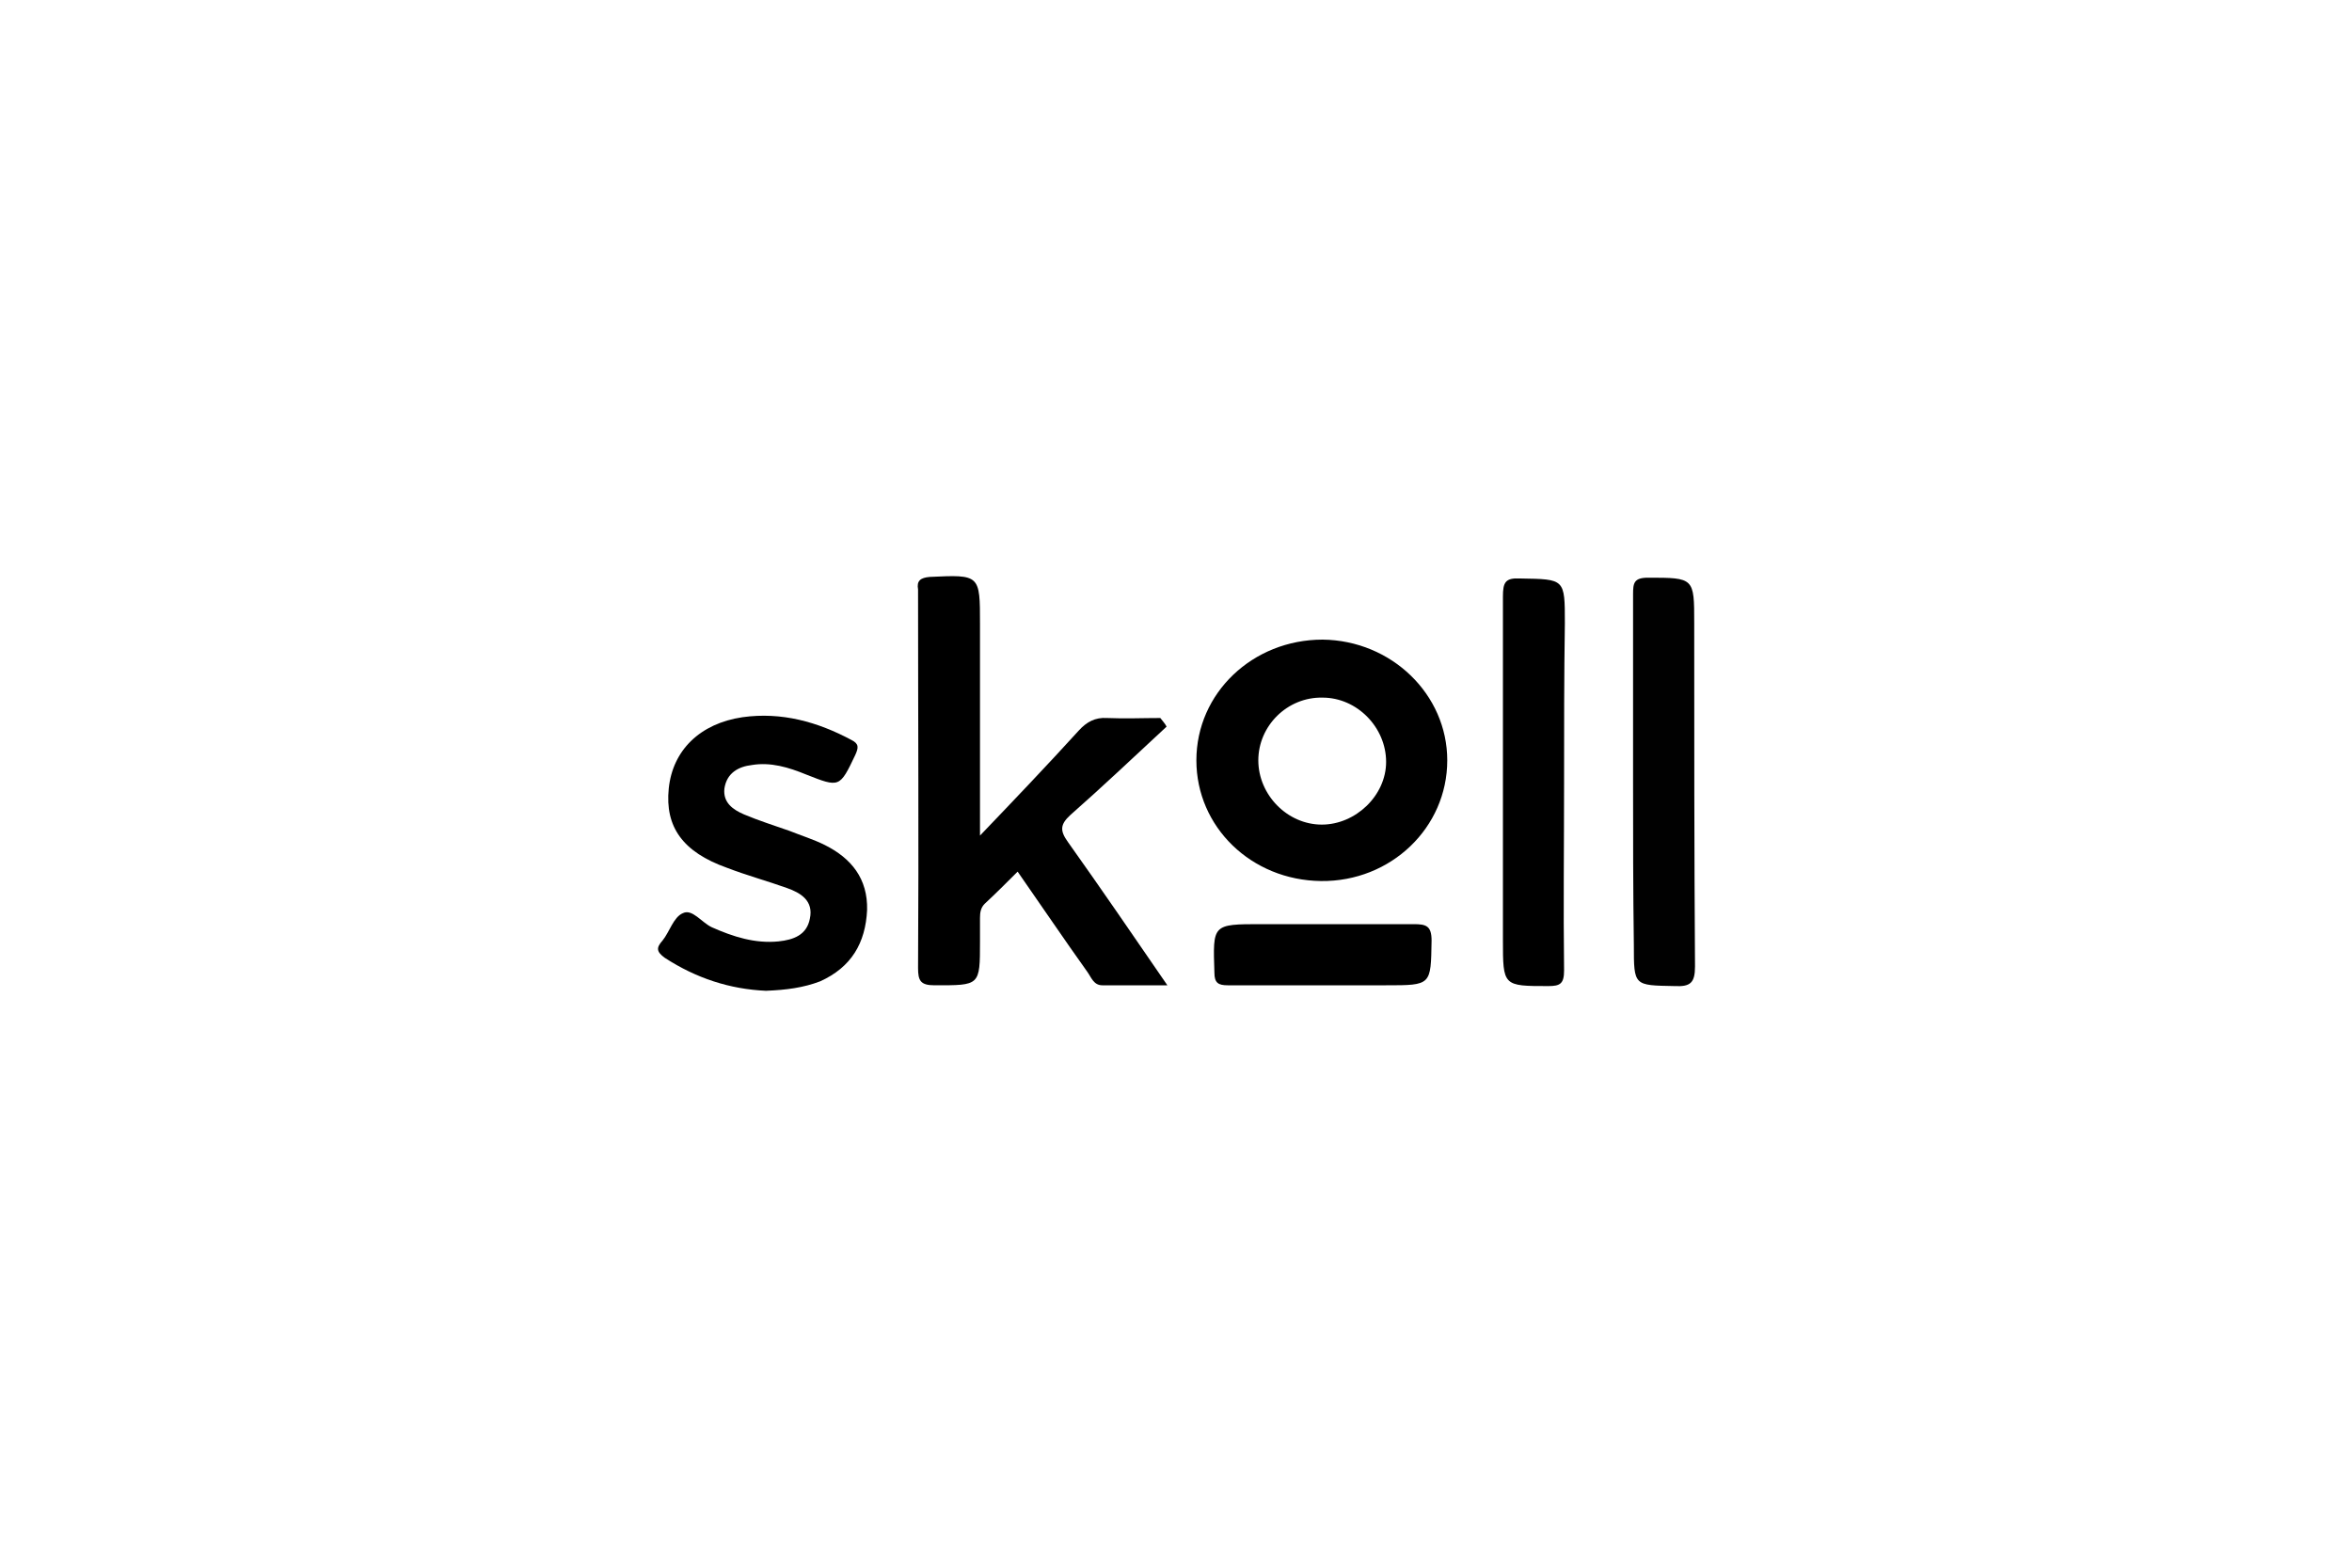
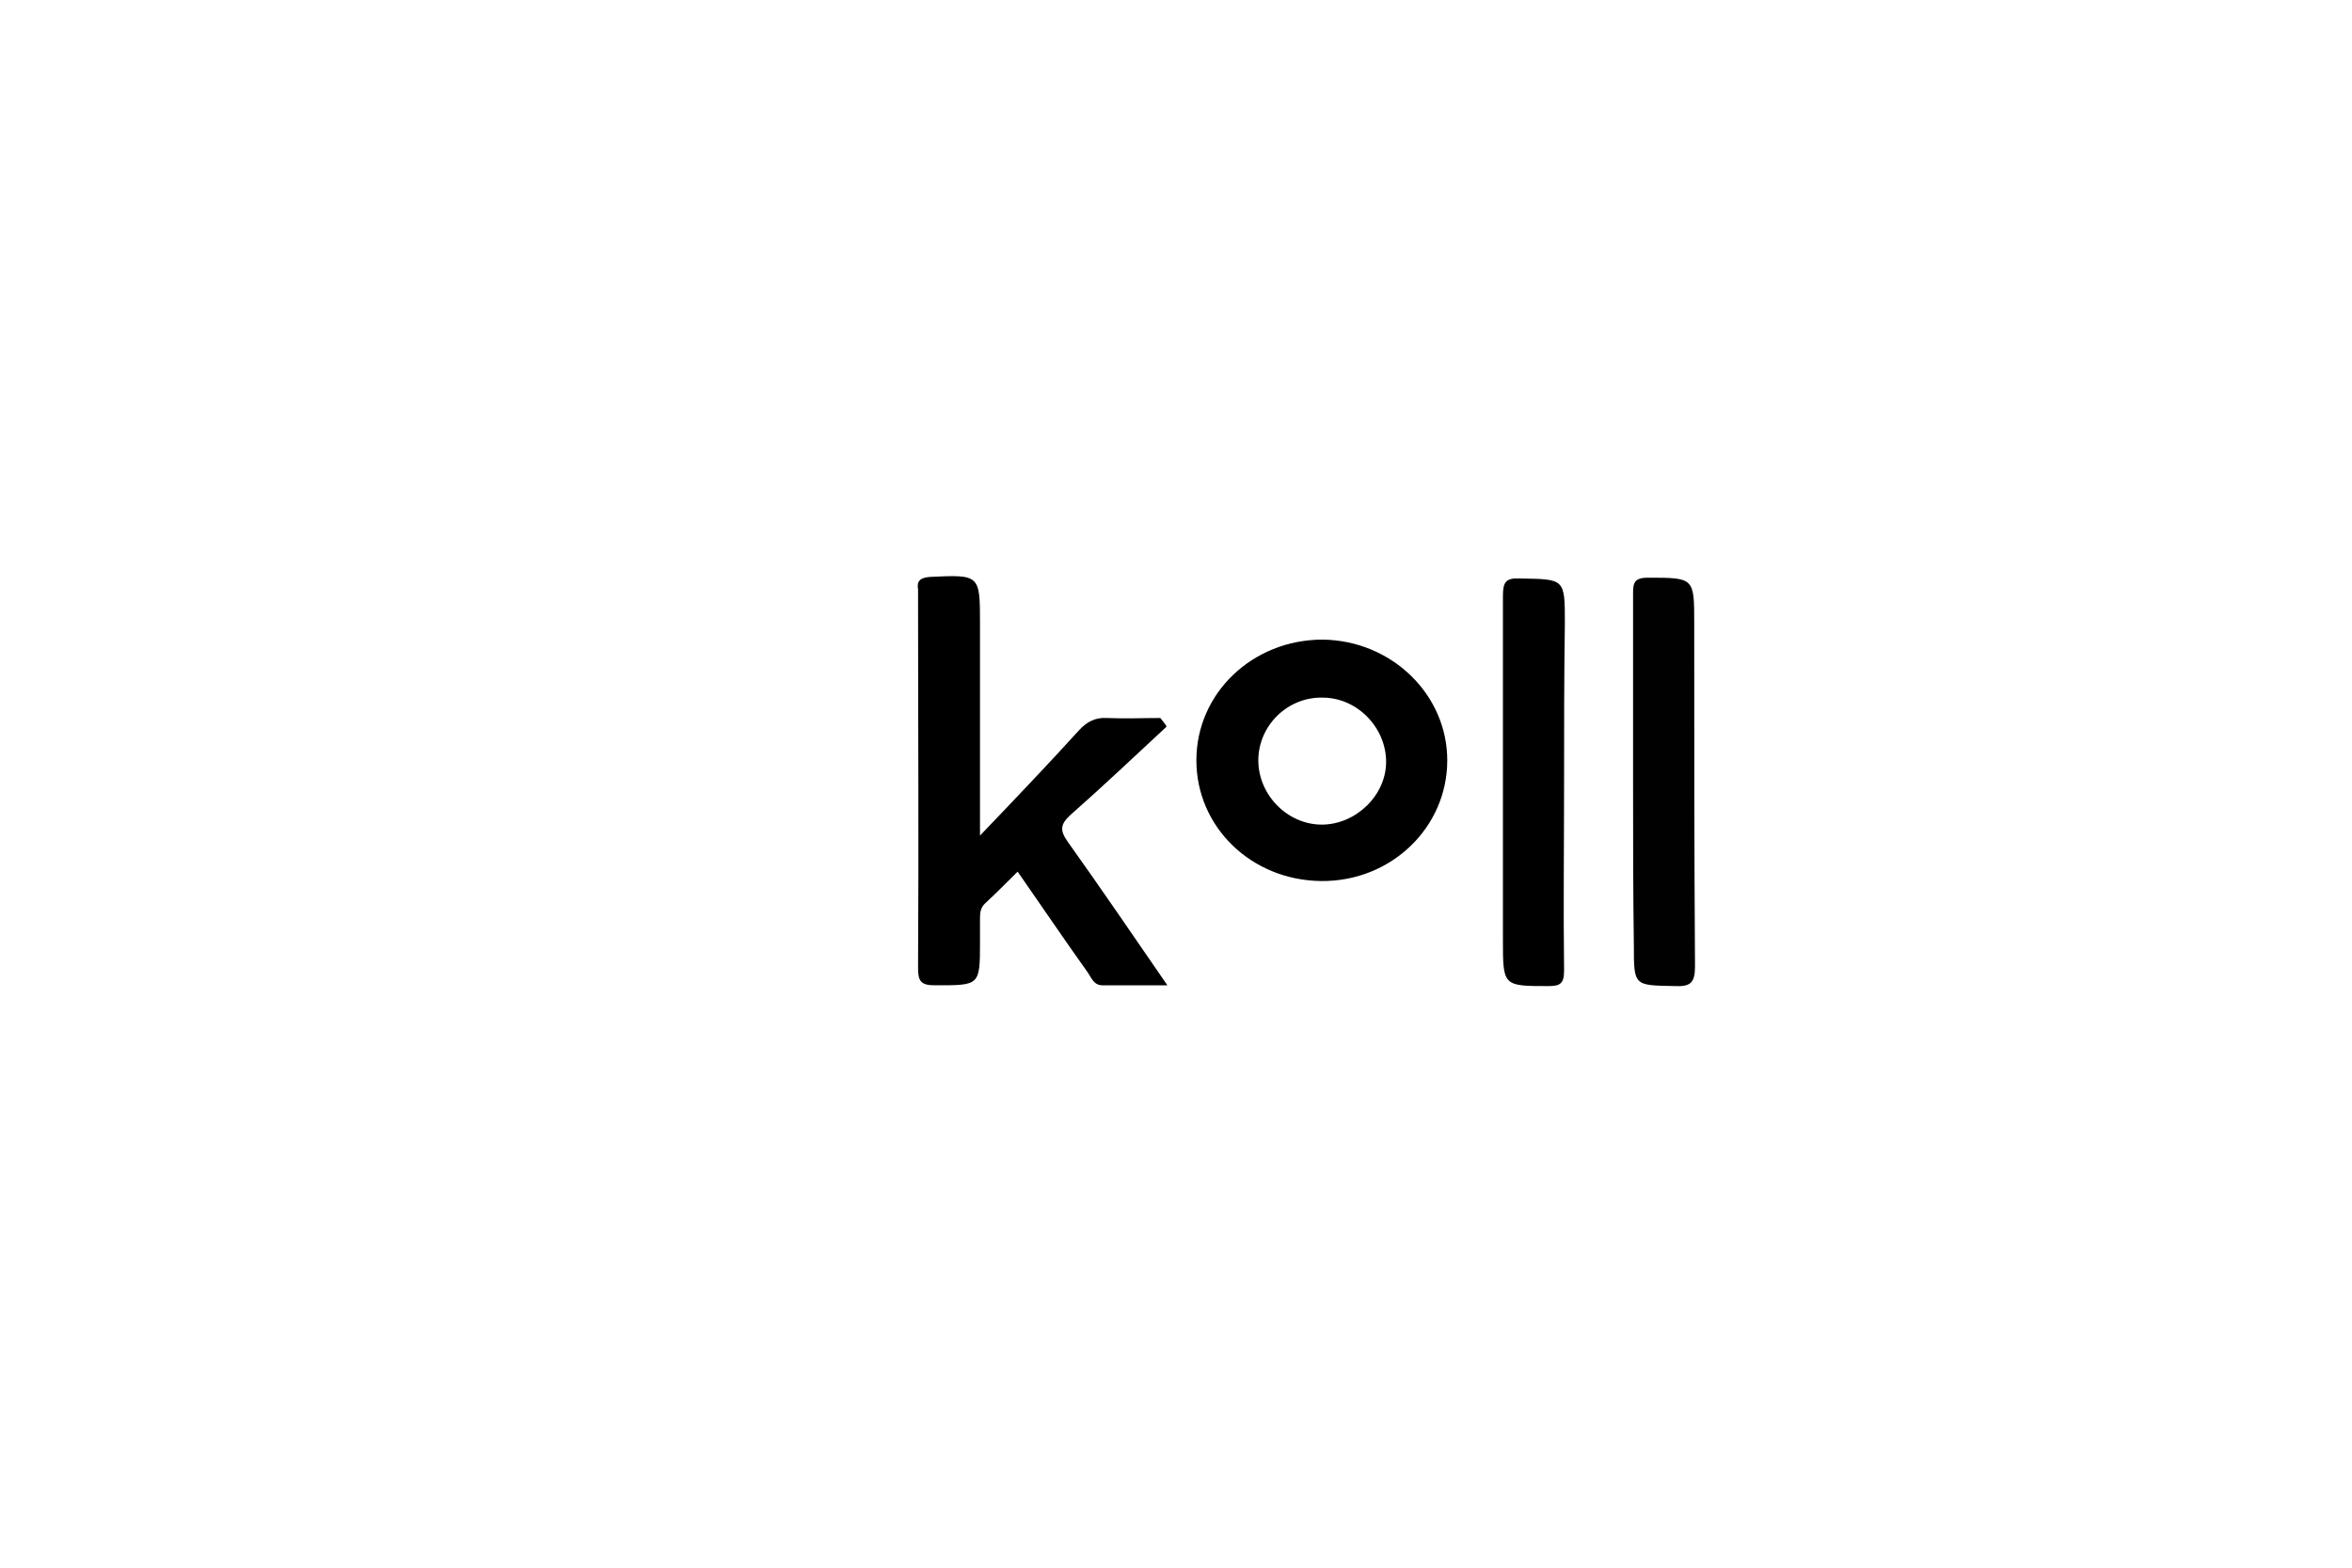
<svg xmlns="http://www.w3.org/2000/svg" version="1.1" id="Layer_1" x="0px" y="0px" viewBox="0 0 300 200" style="enable-background:new 0 0 300 200;" xml:space="preserve">
  <style type="text/css">
	.st0{opacity:0.5;}
	.st1{fill:#00A498;}
	.st2{opacity:0.15;fill:#01A397;}
	.st3{fill:#01A397;}
	.st4{fill:#00A397;}
	.st5{fill:url(#SVGID_3_);}
	.st6{fill:url(#SVGID_4_);}
	.st7{fill:url(#SVGID_5_);}
	.st8{fill:url(#SVGID_6_);}
	.st9{fill:url(#SVGID_7_);}
	.st10{fill:url(#SVGID_8_);}
	.st11{fill:url(#SVGID_9_);}
	.st12{fill:url(#SVGID_10_);}
	.st13{filter:url(#Adobe_OpacityMaskFilter);}
	.st14{mask:url(#SVGID_11_);}
	.st15{filter:url(#Adobe_OpacityMaskFilter_1_);}
	.st16{mask:url(#SVGID_12_);}
	.st17{fill:url(#SVGID_13_);}
	.st18{fill:url(#SVGID_14_);}
	.st19{fill:url(#SVGID_15_);}
	.st20{fill:url(#SVGID_16_);}
	.st21{fill:url(#SVGID_17_);}
	.st22{fill:url(#SVGID_18_);}
	.st23{fill:url(#SVGID_19_);}
	.st24{fill:url(#SVGID_20_);}
	.st25{filter:url(#Adobe_OpacityMaskFilter_2_);}
	.st26{filter:url(#Adobe_OpacityMaskFilter_3_);}
	.st27{mask:url(#SVGID_21_);fill:url(#SVGID_22_);}
	.st28{fill:url(#SVGID_23_);}
	.st29{fill:url(#SVGID_24_);}
	.st30{clip-path:url(#SVGID_26_);fill:#FFFFFF;}
	.st31{fill:url(#SVGID_27_);}
	.st32{fill:#FFFFFF;stroke:#B1B1B1;stroke-miterlimit:10;}
	.st33{clip-path:url(#SVGID_29_);}
	.st34{clip-path:url(#SVGID_33_);}
	.st35{clip-path:url(#SVGID_37_);}
	.st36{clip-path:url(#SVGID_41_);}
	.st37{fill:url(#SVGID_44_);}
	.st38{fill:#FFFFFF;}
	.st39{fill:#292929;}
	.st40{fill:url(#SVGID_45_);}
	.st41{fill:url(#SVGID_46_);}
	.st42{clip-path:url(#SVGID_48_);}
	.st43{fill:#BFBFBF;}
	.st44{clip-path:url(#SVGID_52_);fill:#F8F8F8;}
	.st45{clip-path:url(#SVGID_52_);fill:#FFFFFF;}
	.st46{clip-path:url(#SVGID_54_);fill:#005663;}
	.st47{fill:none;stroke:#00A498;stroke-width:2;stroke-miterlimit:10;}
	.st48{fill:url(#SVGID_65_);}
	.st49{fill:url(#SVGID_66_);}
	.st50{fill:url(#SVGID_67_);}
	.st51{fill:url(#SVGID_68_);}
	.st52{fill:url(#SVGID_69_);}
	.st53{fill:url(#SVGID_70_);}
	.st54{fill:url(#SVGID_71_);}
	.st55{fill:url(#SVGID_72_);}
	.st56{filter:url(#Adobe_OpacityMaskFilter_4_);}
	.st57{mask:url(#SVGID_73_);}
	.st58{filter:url(#Adobe_OpacityMaskFilter_5_);}
	.st59{mask:url(#SVGID_74_);}
	.st60{opacity:0;fill:#FFFFFF;}
	.st61{opacity:4.761905e-02;fill:#F7F7F7;}
	.st62{opacity:9.523810e-02;fill:#F0F0F0;}
	.st63{opacity:0.143;fill:#EAEAEA;}
	.st64{opacity:0.191;fill:#E4E4E4;}
	.st65{opacity:0.238;fill:#DDDDDD;}
	.st66{opacity:0.286;fill:#D7D7D7;}
	.st67{opacity:0.333;fill:#D1D1D1;}
	.st68{opacity:0.381;fill:#CACACA;}
	.st69{opacity:0.429;fill:#C4C4C4;}
	.st70{opacity:0.476;fill:#BEBEBE;}
	.st71{opacity:0.524;fill:#B7B7B7;}
	.st72{opacity:0.571;fill:#B1B1B1;}
	.st73{opacity:0.619;fill:#ABABAB;}
	.st74{opacity:0.667;fill:#A4A4A4;}
	.st75{opacity:0.714;fill:#9E9E9E;}
	.st76{opacity:0.762;fill:#989898;}
	.st77{opacity:0.809;fill:#919191;}
	.st78{opacity:0.857;fill:#8B8B8B;}
	.st79{opacity:0.905;fill:#858585;}
	.st80{opacity:0.952;fill:#808080;}
	.st81{fill:#7A7A7A;}
	.st82{fill:url(#SVGID_75_);}
	.st83{fill:url(#SVGID_76_);}
	.st84{opacity:0.4;fill:url(#SVGID_77_);}
	.st85{fill:#5C5C5C;}
	.st86{fill:url(#SVGID_78_);}
	.st87{fill:url(#SVGID_79_);}
	.st88{opacity:0.2;fill:url(#SVGID_80_);}
	.st89{fill:#482E0A;}
	.st90{opacity:0.5;fill:url(#SVGID_81_);}
	.st91{fill:#A99877;}
	.st92{fill:url(#SVGID_82_);}
	.st93{fill:url(#SVGID_83_);}
	.st94{fill:url(#SVGID_84_);}
	.st95{fill:url(#SVGID_85_);}
	.st96{fill:url(#SVGID_86_);}
	.st97{opacity:0.4;fill:url(#SVGID_87_);}
	.st98{fill:url(#SVGID_88_);}
	.st99{fill:url(#SVGID_89_);}
	.st100{fill:url(#SVGID_90_);}
	.st101{fill:url(#SVGID_91_);}
	.st102{fill:url(#SVGID_92_);}
	.st103{fill:url(#SVGID_93_);}
	.st104{fill:url(#SVGID_94_);}
	.st105{fill:url(#SVGID_95_);}
	.st106{fill:url(#SVGID_96_);}
	.st107{fill:url(#SVGID_97_);}
	.st108{fill:url(#SVGID_98_);}
	.st109{fill:url(#SVGID_99_);}
	.st110{fill:url(#SVGID_100_);}
	.st111{fill:url(#SVGID_101_);}
	.st112{fill:url(#SVGID_102_);}
	.st113{opacity:0.5;fill:url(#SVGID_103_);}
	.st114{fill:url(#SVGID_104_);}
	.st115{fill:#FFF2BD;}
	.st116{fill:url(#SVGID_105_);}
	.st117{fill:url(#SVGID_106_);}
	.st118{fill:#251C0D;}
	.st119{fill:url(#SVGID_107_);}
	.st120{fill:url(#SVGID_108_);}
	.st121{opacity:0.5;fill:url(#SVGID_109_);}
	.st122{fill:url(#SVGID_110_);}
	.st123{fill:url(#SVGID_111_);}
	.st124{opacity:0.5;fill:url(#SVGID_112_);}
	.st125{fill:#FFE6A1;}
	.st126{fill:#72510E;}
	.st127{fill:#7E5D1A;}
	.st128{fill:#876A27;}
	.st129{fill:#937633;}
	.st130{fill:#9E803F;}
	.st131{fill:#AA8D4B;}
	.st132{fill:#B59958;}
	.st133{fill:#C1A664;}
	.st134{fill:#CCB270;}
	.st135{fill:#D8BE7C;}
	.st136{fill:#E3CB87;}
	.st137{fill:#EFD793;}
	.st138{opacity:4.761905e-02;fill:url(#SVGID_113_);}
	.st139{opacity:9.523810e-02;fill:url(#SVGID_114_);}
	.st140{opacity:0.143;fill:url(#SVGID_115_);}
	.st141{opacity:0.191;fill:url(#SVGID_116_);}
	.st142{opacity:0.238;fill:url(#SVGID_117_);}
	.st143{opacity:0.286;fill:url(#SVGID_118_);}
	.st144{opacity:0.333;fill:url(#SVGID_119_);}
	.st145{opacity:0.381;fill:url(#SVGID_120_);}
	.st146{opacity:0.429;fill:url(#SVGID_121_);}
	.st147{opacity:0.476;fill:url(#SVGID_122_);}
	.st148{opacity:0.524;fill:url(#SVGID_123_);}
	.st149{opacity:0.571;fill:url(#SVGID_124_);}
	.st150{opacity:0.619;fill:url(#SVGID_125_);}
	.st151{opacity:0.667;fill:url(#SVGID_126_);}
	.st152{opacity:0.714;fill:url(#SVGID_127_);}
	.st153{opacity:0.762;fill:url(#SVGID_128_);}
	.st154{opacity:0.809;fill:url(#SVGID_129_);}
	.st155{opacity:0.857;fill:url(#SVGID_130_);}
	.st156{opacity:0.905;fill:url(#SVGID_131_);}
	.st157{opacity:0.952;fill:url(#SVGID_132_);}
	.st158{fill:url(#SVGID_133_);}
	.st159{opacity:0.299;fill:#898A86;}
	.st160{opacity:0.362;fill:#93938C;}
	.st161{opacity:0.426;fill:#9D9D93;}
	.st162{opacity:0.49;fill:#A6A699;}
	.st163{opacity:0.554;fill:#B0B09F;}
	.st164{opacity:0.618;fill:#BAB9A6;}
	.st165{opacity:0.681;fill:#C4C3AC;}
	.st166{opacity:0.745;fill:#CECCB3;}
	.st167{opacity:0.809;fill:#D8D6B9;}
	.st168{opacity:0.873;fill:#E1DFBF;}
	.st169{opacity:0.936;fill:#EBE9C6;}
	.st170{fill:#F5F2CC;}
	.st171{opacity:0;fill:#827C7C;}
	.st172{opacity:9.090909e-02;fill:#8C8581;}
	.st173{opacity:0.182;fill:#979089;}
	.st174{opacity:0.273;fill:#A19B90;}
	.st175{opacity:0.364;fill:#ACA698;}
	.st176{opacity:0.455;fill:#B6B19F;}
	.st177{opacity:0.545;fill:#C1BBA7;}
	.st178{opacity:0.636;fill:#CBC6AE;}
	.st179{opacity:0.727;fill:#D6D1B6;}
	.st180{opacity:0.818;fill:#E0DCBD;}
	.st181{opacity:0.909;fill:#EBE7C5;}
	.st182{opacity:0;fill:#D8AE03;}
	.st183{opacity:4.761905e-02;fill:#D6AD08;}
	.st184{opacity:9.523810e-02;fill:#D4AC0D;}
	.st185{opacity:0.143;fill:#D1AA12;}
	.st186{opacity:0.191;fill:#CFA917;}
	.st187{opacity:0.238;fill:#CDA81C;}
	.st188{opacity:0.286;fill:#CBA722;}
	.st189{opacity:0.333;fill:#C9A527;}
	.st190{opacity:0.381;fill:#C6A42C;}
	.st191{opacity:0.429;fill:#C4A331;}
	.st192{opacity:0.476;fill:#C2A236;}
	.st193{opacity:0.524;fill:#C0A03B;}
	.st194{opacity:0.571;fill:#BE9F40;}
	.st195{opacity:0.619;fill:#BC9E45;}
	.st196{opacity:0.667;fill:#B99D4A;}
	.st197{opacity:0.714;fill:#B79B4F;}
	.st198{opacity:0.762;fill:#B59A55;}
	.st199{opacity:0.809;fill:#B3995A;}
	.st200{opacity:0.857;fill:#B1985F;}
	.st201{opacity:0.905;fill:#AE9664;}
	.st202{opacity:0.952;fill:#AC9569;}
	.st203{fill:#AA946E;}
	.st204{opacity:0;fill:#DCB100;}
	.st205{opacity:4.761905e-02;fill:#D8AE03;}
	.st206{opacity:9.523810e-02;fill:#D5AB06;}
	.st207{opacity:0.143;fill:#D1A809;}
	.st208{opacity:0.191;fill:#CEA50C;}
	.st209{opacity:0.238;fill:#CAA20F;}
	.st210{opacity:0.286;fill:#C69F13;}
	.st211{opacity:0.333;fill:#C39C16;}
	.st212{opacity:0.381;fill:#BF9919;}
	.st213{opacity:0.429;fill:#BB961C;}
	.st214{opacity:0.476;fill:#B8931F;}
	.st215{opacity:0.524;fill:#B49122;}
	.st216{opacity:0.571;fill:#B18E25;}
	.st217{opacity:0.619;fill:#AD8B28;}
	.st218{opacity:0.667;fill:#A9882B;}
	.st219{opacity:0.714;fill:#A6852E;}
	.st220{opacity:0.762;fill:#A28232;}
	.st221{opacity:0.809;fill:#9E8035;}
	.st222{opacity:0.857;fill:#9B7E38;}
	.st223{opacity:0.905;fill:#977B3B;}
	.st224{opacity:0.952;fill:#94783E;}
	.st225{fill:#907541;}
	.st226{opacity:0.182;fill:#797B7C;}
	.st227{opacity:0.221;fill:#7F8080;}
	.st228{opacity:0.26;fill:#838582;}
	.st229{opacity:0.338;fill:#8F908A;}
	.st230{opacity:0.377;fill:#95968E;}
	.st231{opacity:0.416;fill:#9B9C91;}
	.st232{opacity:0.455;fill:#A1A195;}
	.st233{opacity:0.493;fill:#A7A799;}
	.st234{opacity:0.532;fill:#ADAD9D;}
	.st235{opacity:0.571;fill:#B3B3A1;}
	.st236{opacity:0.61;fill:#B9B8A5;}
	.st237{opacity:0.649;fill:#BFBEA9;}
	.st238{opacity:0.688;fill:#C5C4AD;}
	.st239{opacity:0.727;fill:#CBCAB1;}
	.st240{opacity:0.766;fill:#D1CFB5;}
	.st241{opacity:0.805;fill:#D7D5B8;}
	.st242{opacity:0.844;fill:#DDDBBC;}
	.st243{opacity:0.883;fill:#E3E1C0;}
	.st244{opacity:0.922;fill:#E9E6C4;}
	.st245{opacity:0.961;fill:#EFECC8;}
	.st246{opacity:0.5;fill:url(#SVGID_134_);}
	.st247{fill:url(#SVGID_135_);}
	.st248{fill:url(#SVGID_136_);}
	.st249{fill:url(#SVGID_137_);}
	.st250{fill:url(#SVGID_138_);}
	.st251{fill:#C69969;}
	.st252{fill:url(#SVGID_139_);}
	.st253{opacity:0.7;fill:url(#SVGID_140_);}
	.st254{fill:url(#SVGID_141_);}
	.st255{opacity:0.7;fill:url(#SVGID_142_);}
	.st256{fill:#D5956C;}
	.st257{fill:url(#SVGID_143_);}
	.st258{opacity:0.8;}
	.st259{fill:url(#SVGID_144_);}
	.st260{filter:url(#Adobe_OpacityMaskFilter_6_);}
	.st261{filter:url(#Adobe_OpacityMaskFilter_7_);}
	.st262{mask:url(#SVGID_145_);fill:url(#SVGID_146_);}
	.st263{fill:url(#SVGID_147_);}
	.st264{filter:url(#Adobe_OpacityMaskFilter_8_);}
	.st265{filter:url(#Adobe_OpacityMaskFilter_9_);}
	.st266{mask:url(#SVGID_148_);fill:url(#SVGID_149_);}
	.st267{fill:url(#SVGID_150_);}
	.st268{fill:#F2B77A;}
	.st269{fill:#E9CCB6;}
	.st270{filter:url(#Adobe_OpacityMaskFilter_10_);}
	.st271{filter:url(#Adobe_OpacityMaskFilter_11_);}
	.st272{mask:url(#SVGID_151_);fill:url(#SVGID_152_);}
	.st273{fill:url(#SVGID_153_);}
	.st274{fill:url(#SVGID_154_);}
	.st275{fill:url(#SVGID_155_);}
	.st276{opacity:0.7;}
	.st277{fill:url(#SVGID_156_);}
	.st278{fill:url(#SVGID_157_);}
	.st279{fill:url(#SVGID_158_);}
	.st280{fill:url(#SVGID_159_);}
	.st281{fill:url(#SVGID_160_);}
	.st282{fill:#505159;}
	.st283{fill:#818692;}
	.st284{fill:#6F6F7F;}
	.st285{fill:#F0F1F3;}
	.st286{fill:#51515B;}
	.st287{fill:#767980;}
	.st288{fill:#D3D5D8;}
	.st289{fill:#484B51;}
	.st290{fill:#B3B6C1;}
	.st291{fill:#E4E8EE;}
	.st292{fill:#828693;}
	.st293{fill:#C5C8CF;}
	.st294{fill:url(#SVGID_161_);}
	.st295{fill:url(#SVGID_162_);}
	.st296{fill:url(#SVGID_163_);}
	.st297{fill:url(#SVGID_164_);}
	.st298{fill:url(#SVGID_165_);}
	.st299{fill:url(#SVGID_166_);}
	.st300{fill:url(#SVGID_167_);}
	.st301{fill:url(#SVGID_168_);}
	.st302{fill:url(#SVGID_169_);}
	.st303{fill:url(#SVGID_170_);}
	.st304{fill:url(#SVGID_171_);}
	.st305{fill:url(#SVGID_172_);}
	.st306{fill:url(#SVGID_173_);}
	.st307{fill:url(#SVGID_174_);}
	.st308{fill:url(#SVGID_175_);}
	.st309{fill:url(#SVGID_176_);}
	.st310{fill:url(#SVGID_177_);}
	.st311{fill:url(#SVGID_178_);}
	.st312{fill:url(#SVGID_179_);}
	.st313{fill:url(#SVGID_180_);}
	.st314{fill:url(#SVGID_181_);}
	.st315{fill:url(#SVGID_182_);}
	.st316{fill:url(#SVGID_183_);}
	.st317{fill:url(#SVGID_184_);}
	.st318{fill:url(#SVGID_185_);}
	.st319{fill:url(#SVGID_186_);}
	.st320{fill:url(#SVGID_187_);}
	.st321{fill:url(#SVGID_188_);}
	.st322{fill:url(#SVGID_189_);}
	.st323{fill:url(#SVGID_190_);}
	.st324{fill:url(#SVGID_191_);}
	.st325{fill:url(#SVGID_192_);}
	.st326{fill:url(#SVGID_193_);}
	.st327{fill:url(#SVGID_194_);}
	.st328{fill:url(#SVGID_195_);}
	.st329{fill:url(#SVGID_196_);}
	.st330{fill:url(#SVGID_197_);}
	.st331{fill:url(#SVGID_198_);}
	.st332{fill:url(#SVGID_199_);}
	.st333{fill:url(#SVGID_200_);}
	.st334{fill:url(#SVGID_201_);}
	.st335{fill:url(#SVGID_202_);}
	.st336{fill:url(#SVGID_203_);}
	.st337{fill:url(#SVGID_204_);}
	.st338{fill:url(#SVGID_205_);}
	.st339{fill:url(#SVGID_206_);}
	.st340{fill:url(#SVGID_207_);}
	.st341{fill:url(#SVGID_208_);}
	.st342{fill:url(#SVGID_209_);}
	.st343{fill:url(#SVGID_210_);}
	.st344{fill:url(#SVGID_211_);}
	.st345{fill:url(#SVGID_212_);}
	.st346{fill:url(#SVGID_213_);}
	.st347{fill:url(#SVGID_214_);}
	.st348{fill:url(#SVGID_215_);}
	.st349{fill:url(#SVGID_216_);}
	.st350{fill:url(#SVGID_217_);}
	.st351{fill:url(#SVGID_218_);}
	.st352{fill:url(#SVGID_219_);}
	.st353{fill:url(#SVGID_220_);}
	.st354{fill:url(#SVGID_221_);}
	.st355{fill:url(#SVGID_222_);}
	.st356{fill:url(#SVGID_223_);}
	.st357{fill:url(#SVGID_224_);}
	.st358{fill:url(#SVGID_225_);}
	.st359{fill:url(#SVGID_226_);}
	.st360{fill:url(#SVGID_227_);}
	.st361{fill:url(#SVGID_228_);}
	.st362{fill:url(#SVGID_229_);}
	.st363{fill:url(#SVGID_230_);}
	.st364{fill:url(#SVGID_231_);}
	.st365{fill:url(#SVGID_232_);}
	.st366{fill:url(#SVGID_233_);}
	.st367{fill:url(#SVGID_234_);}
	.st368{fill:url(#SVGID_235_);}
	.st369{fill:url(#SVGID_236_);}
	.st370{fill:url(#SVGID_237_);}
	.st371{fill:url(#SVGID_238_);}
	.st372{fill:url(#SVGID_239_);}
	.st373{fill:#A5B1CB;}
	.st374{fill:#F3F4F7;}
	.st375{fill:#A9B5CD;}
	.st376{fill:#D5D9E0;}
	.st377{fill:#595E74;}
	.st378{fill:#C9CFD9;}
	.st379{fill:#B6BCC6;}
	.st380{fill:#E7EDF0;}
	.st381{fill:url(#SVGID_240_);}
	.st382{fill:url(#SVGID_241_);}
	.st383{fill:url(#SVGID_242_);}
	.st384{fill:url(#SVGID_243_);}
	.st385{fill:url(#SVGID_244_);}
	.st386{fill:url(#SVGID_245_);}
	.st387{fill:url(#SVGID_246_);}
	.st388{fill:url(#SVGID_247_);}
	.st389{fill:#8B919F;}
	.st390{fill:#D5D8DE;}
	.st391{fill:#878B9B;}
	.st392{fill:#A9ACB6;}
	.st393{fill:#A9ACBB;}
	.st394{fill:#C5C9D3;}
	.st395{fill:#88889D;}
	.st396{fill:#8C8F9D;}
	.st397{fill:#A6A6C1;}
	.st398{fill:#C8CCDD;}
	.st399{fill:#A6AEC1;}
	.st400{fill:#C4C6E5;}
	.st401{fill:#6F7382;}
	.st402{fill:#727680;}
	.st403{fill:#797983;}
	.st404{fill:#737480;}
	.st405{fill:#C5CCD6;}
	.st406{fill:#9A9EA7;}
	.st407{fill:#7A7A89;}
	.st408{fill:#8D8DA1;}
	.st409{fill:#767686;}
	.st410{fill:#7F808A;}
	.st411{fill:#585A65;}
	.st412{fill:#CACFDB;}
	.st413{fill:#B6B6CA;}
	.st414{fill:#8B8FA5;}
	.st415{fill:#AEB3C1;}
	.st416{fill:#787989;}
	.st417{fill:#CFD3DB;}
	.st418{fill:#D0DFE3;}
	.st419{fill:#CACFE0;}
	.st420{fill:#ACADC7;}
	.st421{fill:#8B8FA7;}
	.st422{fill:#55576A;}
	.st423{fill:#91949D;}
	.st424{fill:#CBD1E3;}
	.st425{fill:#C3CBDE;}
	.st426{fill:#CCD1E1;}
	.st427{fill:#999EAC;}
	.st428{fill:#A8AFCC;}
	.st429{fill:#A7AEBF;}
	.st430{fill:#BEC0D4;}
	.st431{fill:#CACDD6;}
	.st432{fill:#D5DAE1;}
	.st433{fill:#ADB2C9;}
	.st434{fill:#8B8DA3;}
	.st435{fill:#A6B0CE;}
	.st436{fill:#959AA7;}
	.st437{fill:#C7DAF3;}
	.st438{fill:#B3B9CC;}
	.st439{fill:#CCCFDC;}
	.st440{fill:#8C90A6;}
	.st441{fill:#9095A4;}
	.st442{fill:#C2CCE4;}
	.st443{fill:#ADAEC4;}
	.st444{fill:#9396A6;}
	.st445{fill:#C5D7F2;}
	.st446{fill:#7A7A8B;}
	.st447{fill:#9495A1;}
	.st448{fill:#9599A9;}
	.st449{fill:#888897;}
	.st450{fill:#AAACCA;}
	.st451{fill:#DCDFE8;}
	.st452{fill:#ADAEB6;}
	.st453{fill:#9D9FAC;}
	.st454{fill:#6D6E77;}
	.st455{fill:#6A6C75;}
	.st456{fill:#999DA6;}
	.st457{fill:#AEB2BA;}
	.st458{fill:#F2F3F7;}
	.st459{fill:#C9CEEE;}
	.st460{fill:#B7BAC9;}
	.st461{fill:#A7ABB5;}
	.st462{fill:#C9CBE6;}
	.st463{fill:#D1D5DC;}
	.st464{fill:#ABB1CA;}
	.st465{fill:#8A8F9E;}
	.st466{fill:#D2D4D8;}
	.st467{fill:#BFC2CC;}
	.st468{fill:#95969E;}
	.st469{fill:#8F94A1;}
	.st470{fill:#A1A9BB;}
	.st471{fill:#BFC5DE;}
	.st472{fill:#9A9CAD;}
	.st473{fill:#8E8F9A;}
	.st474{fill:#C8D2EC;}
	.st475{fill:#DCE1E9;}
	.st476{fill:#9DA3C2;}
	.st477{fill:#A8A9B4;}
	.st478{fill:#C0CAE0;}
	.st479{fill:#C2C4CE;}
	.st480{fill:#D4D6D8;}
	.st481{fill:#D7DBE3;}
	.st482{fill:#BDC4D9;}
	.st483{fill:#E5E7EE;}
	.st484{fill:#E4E4E8;}
	.st485{fill:#6B6E7C;}
	.st486{fill:#6F717B;}
	.st487{fill:#A6A7B2;}
	.st488{fill:#9FA6B8;}
	.st489{fill:#E4EDF9;}
	.st490{fill:#BCC7DF;}
	.st491{fill:#9FA7B9;}
	.st492{fill:#5C5D67;}
	.st493{fill:#9EA5B6;}
	.st494{fill:#B8C2D9;}
	.st495{fill:#D0DAE8;}
	.st496{fill:#9DA2BA;}
	.st497{fill:#6F7282;}
	.st498{fill:#969EC8;}
	.st499{fill:#898D99;}
	.st500{fill:#E7ECF5;}
	.st501{fill:#9B9EB0;}
	.st502{fill:#5B5D66;}
	.st503{fill:#A4A6C2;}
	.st504{fill:#80818C;}
	.st505{fill:#999DB8;}
	.st506{fill:#555860;}
	.st507{fill:#61656F;}
	.st508{fill:#696975;}
	.st509{fill:#B0B3BD;}
	.st510{fill:#E5E6EB;}
	.st511{fill:#E1E7F0;}
	.st512{fill:#727782;}
	.st513{fill:#DFE6F4;}
	.st514{fill:#BDC8E0;}
	.st515{fill:#6A7C9C;}
	.st516{fill:#C0C9D6;}
	.st517{fill:#BAC3D6;}
	.st518{fill:#B9C5E5;}
	.st519{fill:url(#SVGID_248_);}
	.st520{fill:url(#SVGID_249_);}
	.st521{fill:url(#SVGID_250_);}
	.st522{fill:url(#SVGID_251_);}
	.st523{fill:url(#SVGID_252_);}
	.st524{fill:url(#SVGID_253_);}
	.st525{fill:url(#SVGID_254_);}
	.st526{fill:url(#SVGID_255_);}
	.st527{fill:url(#SVGID_256_);}
	.st528{opacity:0.4;fill:url(#SVGID_257_);}
	.st529{fill:url(#SVGID_258_);}
	.st530{fill:url(#SVGID_259_);}
	.st531{fill:url(#SVGID_260_);}
	.st532{fill:url(#SVGID_261_);}
	.st533{fill:url(#SVGID_262_);}
	.st534{fill:url(#SVGID_263_);}
	.st535{fill:url(#SVGID_264_);}
	.st536{fill:url(#SVGID_265_);}
	.st537{fill:url(#SVGID_266_);}
	.st538{fill:url(#SVGID_267_);}
	.st539{fill:url(#SVGID_268_);}
	.st540{fill:url(#SVGID_269_);}
	.st541{fill:url(#SVGID_270_);}
	.st542{fill:url(#SVGID_271_);}
	.st543{fill:url(#SVGID_272_);}
	.st544{fill:url(#SVGID_273_);}
	.st545{fill:url(#SVGID_274_);}
	.st546{fill:url(#SVGID_275_);}
	.st547{fill:url(#SVGID_276_);}
	.st548{fill:url(#SVGID_277_);}
	.st549{fill:url(#SVGID_278_);}
	.st550{fill:url(#SVGID_279_);}
	.st551{fill:url(#SVGID_280_);}
	.st552{fill:url(#SVGID_281_);}
	.st553{fill:url(#SVGID_282_);}
	.st554{fill:url(#SVGID_283_);}
	.st555{fill:url(#SVGID_284_);}
	.st556{fill:url(#SVGID_285_);}
	.st557{fill:url(#SVGID_286_);}
	.st558{fill:url(#SVGID_287_);}
	.st559{fill:url(#SVGID_288_);}
	.st560{fill:url(#SVGID_289_);}
	.st561{fill:url(#SVGID_290_);}
	.st562{fill:url(#SVGID_291_);}
	.st563{fill:url(#SVGID_292_);}
	.st564{fill:url(#SVGID_293_);}
	.st565{opacity:0.2;fill:#FFFFFF;}
	.st566{fill:url(#SVGID_294_);}
	.st567{fill:url(#SVGID_295_);}
	.st568{fill:#FFFFCC;}
	.st569{opacity:0.3;fill:#FFFFFF;}
	.st570{fill:url(#SVGID_296_);}
	.st571{fill:url(#SVGID_297_);}
	.st572{fill:url(#SVGID_298_);}
	.st573{fill:url(#SVGID_299_);}
	.st574{fill:url(#SVGID_300_);}
	.st575{opacity:0.4;fill:url(#SVGID_301_);}
	.st576{fill:url(#SVGID_302_);}
	.st577{fill:url(#SVGID_303_);}
	.st578{fill:url(#SVGID_304_);}
	.st579{fill:url(#SVGID_305_);}
	.st580{fill:#F0DCB1;}
	.st581{fill:#7A5C29;}
	.st582{fill:url(#SVGID_306_);}
	.st583{fill:url(#SVGID_307_);}
	.st584{opacity:0.5;fill:#AAA7A1;}
	.st585{fill:url(#SVGID_308_);}
	.st586{opacity:0.5;fill:#9C804A;}
	.st587{opacity:3.003662e-02;fill:#F7F7F7;}
	.st588{opacity:6.007324e-02;fill:#F0F1F1;}
	.st589{opacity:9.010985e-02;fill:#EAEBEB;}
	.st590{opacity:0.12;fill:#E3E5E5;}
	.st591{opacity:0.15;fill:#DDDFDF;}
	.st592{opacity:0.18;fill:#D7DADA;}
	.st593{opacity:0.21;fill:#D0D4D4;}
	.st594{opacity:0.24;fill:#CACECE;}
	.st595{opacity:0.27;fill:#C4C8C8;}
	.st596{opacity:0.3;fill:#BDC2C2;}
	.st597{opacity:0.33;fill:#B7BCBC;}
	.st598{opacity:0.36;fill:#B0B6B6;}
	.st599{opacity:0.391;fill:#AAB0B0;}
	.st600{opacity:0.42;fill:#A4AAAA;}
	.st601{opacity:0.451;fill:#9DA4A4;}
	.st602{opacity:0.481;fill:#979F9F;}
	.st603{opacity:0.511;fill:#919999;}
	.st604{opacity:0.541;fill:#8A9393;}
	.st605{opacity:0.571;fill:#848D8D;}
	.st606{opacity:0.601;fill:#7F8787;}
	.st607{opacity:0.631;fill:#798181;}
	.st608{fill:url(#SVGID_309_);}
	.st609{fill:url(#SVGID_310_);}
	.st610{fill:url(#SVGID_311_);}
	.st611{fill:url(#SVGID_312_);}
	.st612{fill:url(#SVGID_313_);}
	.st613{fill:url(#SVGID_314_);}
	.st614{fill:url(#SVGID_315_);}
	.st615{fill:url(#SVGID_316_);}
	.st616{fill:url(#SVGID_317_);}
	.st617{fill:#B6BEBD;}
	.st618{fill:url(#SVGID_318_);}
	.st619{fill:url(#SVGID_319_);}
	.st620{fill:#11110F;}
	.st621{fill:url(#SVGID_320_);}
	.st622{fill:url(#SVGID_321_);}
	.st623{fill:#686866;}
	.st624{fill:url(#SVGID_324_);}
	.st625{fill:url(#SVGID_325_);}
	.st626{fill:url(#SVGID_326_);}
	.st627{fill:url(#SVGID_327_);}
	.st628{fill:url(#SVGID_328_);}
	.st629{fill:url(#SVGID_329_);}
	.st630{fill:url(#SVGID_330_);}
	.st631{fill:url(#SVGID_331_);}
	.st632{fill:url(#SVGID_332_);}
	.st633{fill:url(#SVGID_333_);}
	.st634{fill:url(#SVGID_334_);}
	.st635{fill:url(#SVGID_335_);}
	.st636{fill:url(#SVGID_336_);}
	.st637{fill:#C7E5E1;}
	.st638{fill:#10675E;}
	.st639{fill:#4D4E4E;}
	.st640{clip-path:url(#SVGID_341_);}
	.st641{fill:#C2C2C2;}
	.st642{fill:#E0E0E0;}
	.st643{fill:#D2D2D2;}
	.st644{fill:url(#SVGID_342_);}
	.st645{clip-path:url(#SVGID_345_);}
	.st646{fill:url(#SVGID_346_);}
	.st647{fill:url(#SVGID_347_);}
	.st648{fill:url(#SVGID_348_);}
	.st649{clip-path:url(#SVGID_351_);}
	.st650{fill:url(#SVGID_352_);}
	.st651{clip-path:url(#SVGID_354_);}
	.st652{fill:url(#SVGID_355_);}
	.st653{fill:url(#SVGID_356_);}
	.st654{clip-path:url(#SVGID_358_);}
	.st655{fill:#9A9A9A;}
	.st656{fill:url(#SVGID_359_);}
	.st657{fill:url(#SVGID_360_);}
	.st658{fill:url(#SVGID_361_);}
	.st659{filter:url(#Adobe_OpacityMaskFilter_12_);}
	.st660{filter:url(#Adobe_OpacityMaskFilter_13_);}
	.st661{mask:url(#SVGID_362_);fill:url(#SVGID_363_);}
	.st662{fill:url(#SVGID_364_);}
	.st663{filter:url(#Adobe_OpacityMaskFilter_14_);}
	.st664{filter:url(#Adobe_OpacityMaskFilter_15_);}
	.st665{mask:url(#SVGID_365_);fill:url(#SVGID_366_);}
	.st666{fill:url(#SVGID_367_);}
	.st667{filter:url(#Adobe_OpacityMaskFilter_16_);}
	.st668{filter:url(#Adobe_OpacityMaskFilter_17_);}
	.st669{mask:url(#SVGID_368_);fill:url(#SVGID_369_);}
	.st670{fill:url(#SVGID_370_);}
	.st671{fill:#F8F8F8;}
	.st672{fill:#F3F3F3;}
	.st673{fill:#EEEEEE;}
	.st674{fill:#E9E9E9;}
	.st675{fill:#E4E4E4;}
	.st676{fill:#DFDFDF;}
	.st677{fill:#DADADA;}
	.st678{fill:#D5D5D5;}
	.st679{fill:#D0D0D0;}
	.st680{fill:#CBCBCB;}
	.st681{fill:#C6C6C6;}
	.st682{fill:#C1C1C1;}
	.st683{fill:#BCBCBC;}
	.st684{fill:#B7B7B7;}
	.st685{fill:#B2B2B2;}
	.st686{fill:#ADADAD;}
	.st687{fill:#A8A8A8;}
	.st688{fill:#A3A3A3;}
	.st689{fill:#9E9E9E;}
	.st690{fill:#999999;}
	.st691{fill:#949494;}
	.st692{fill:#8F8F8F;}
	.st693{fill:#8A8A8A;}
	.st694{fill:#858585;}
	.st695{fill:#808080;}
	.st696{fill:#7D7D7D;}
	.st697{fill:#787878;}
	.st698{fill:#737373;}
	.st699{fill:#6E6E6E;}
	.st700{fill:#696969;}
	.st701{fill:#646464;}
	.st702{fill:#5F5F5F;}
	.st703{fill:#5A5A5A;}
	.st704{fill:#555555;}
	.st705{fill:#505050;}
	.st706{fill:#4B4B4B;}
	.st707{fill:#464646;}
	.st708{fill:#414141;}
	.st709{fill:#3C3C3C;}
	.st710{fill:#373737;}
	.st711{fill:#323232;}
	.st712{fill:#2D2D2D;}
	.st713{fill:#282828;}
	.st714{fill:#232323;}
	.st715{fill:#1E1E1E;}
	.st716{fill:#191919;}
	.st717{fill:#141414;}
	.st718{fill:#0F0F0F;}
	.st719{fill:#0A0A0A;}
	.st720{fill:#050505;}
	.st721{fill:url(#SVGID_371_);}
	.st722{fill:#CACACA;}
	.st723{fill:#333333;}
	.st724{fill:#666666;}
	.st725{fill:url(#SVGID_372_);}
	.st726{fill:url(#SVGID_373_);}
	.st727{fill:url(#SVGID_374_);}
	.st728{fill:url(#SVGID_375_);}
	.st729{fill:url(#SVGID_376_);}
	.st730{fill:url(#SVGID_377_);}
	.st731{fill:url(#SVGID_378_);}
	.st732{fill:url(#SVGID_379_);}
	.st733{fill:url(#SVGID_380_);}
	.st734{fill:#7D808A;}
	.st735{fill:#737780;}
	.st736{fill:url(#SVGID_381_);}
	.st737{fill:url(#SVGID_382_);}
	.st738{fill:url(#SVGID_383_);}
	.st739{fill:url(#SVGID_384_);}
	.st740{fill:url(#SVGID_385_);}
	.st741{fill:url(#SVGID_386_);}
	.st742{fill:url(#SVGID_387_);}
	.st743{fill:url(#SVGID_388_);}
	.st744{fill:url(#SVGID_389_);}
	.st745{fill:url(#SVGID_390_);}
	.st746{fill:url(#SVGID_391_);}
	.st747{fill:url(#SVGID_392_);}
	.st748{fill:url(#SVGID_393_);}
	.st749{fill:url(#SVGID_394_);}
	.st750{fill:url(#SVGID_395_);}
	.st751{fill:url(#SVGID_396_);}
	.st752{fill:url(#SVGID_397_);}
	.st753{fill:url(#SVGID_398_);}
	.st754{fill:url(#SVGID_399_);}
	.st755{fill:url(#SVGID_400_);}
	.st756{fill:url(#SVGID_401_);}
	.st757{fill:url(#SVGID_402_);}
	.st758{fill:url(#SVGID_403_);}
	.st759{fill:url(#SVGID_404_);}
	.st760{fill:url(#SVGID_405_);}
	.st761{fill:url(#SVGID_406_);}
	.st762{fill:url(#SVGID_407_);}
	.st763{fill:url(#SVGID_408_);}
	.st764{fill:url(#SVGID_409_);}
	.st765{fill:url(#SVGID_410_);}
	.st766{fill:url(#SVGID_411_);}
	.st767{fill:url(#SVGID_412_);}
	.st768{fill:url(#SVGID_413_);}
	.st769{fill:url(#SVGID_414_);}
	.st770{fill:url(#SVGID_415_);}
	.st771{fill:url(#SVGID_416_);}
	.st772{fill:url(#SVGID_417_);}
	.st773{fill:url(#SVGID_418_);}
	.st774{fill:url(#SVGID_419_);}
	.st775{fill:url(#SVGID_420_);}
	.st776{fill:url(#SVGID_421_);}
	.st777{fill:url(#SVGID_422_);}
	.st778{fill:url(#SVGID_423_);}
	.st779{fill:url(#SVGID_424_);}
	.st780{fill:url(#SVGID_425_);}
	.st781{fill:url(#SVGID_426_);}
	.st782{fill:url(#SVGID_427_);}
	.st783{fill:url(#SVGID_428_);}
	.st784{fill:url(#SVGID_429_);}
	.st785{fill:url(#SVGID_430_);}
	.st786{fill:url(#SVGID_431_);}
	.st787{fill:url(#SVGID_432_);}
	.st788{fill:url(#SVGID_433_);}
	.st789{fill:url(#SVGID_434_);}
	.st790{fill:url(#SVGID_435_);}
	.st791{fill:url(#SVGID_436_);}
	.st792{fill:url(#SVGID_437_);}
	.st793{fill:url(#SVGID_438_);}
	.st794{fill:url(#SVGID_439_);}
	.st795{fill:url(#SVGID_440_);}
	.st796{fill:url(#SVGID_441_);}
	.st797{fill:url(#SVGID_442_);}
	.st798{fill:url(#SVGID_443_);}
	.st799{fill:url(#SVGID_444_);}
	.st800{fill:url(#SVGID_445_);}
	.st801{fill:url(#SVGID_446_);}
	.st802{fill:url(#SVGID_447_);}
	.st803{fill:url(#SVGID_448_);}
	.st804{clip-path:url(#SVGID_450_);}
	.st805{fill:#FCFCFC;}
	.st806{fill:#707080;}
	.st807{fill:#B2B5C0;}
	.st808{fill:#4E5259;}
	.st809{fill:#686E78;}
	.st810{fill:#616673;}
	.st811{fill:#797F8A;}
	.st812{fill:#B4B7C2;}
	.st813{fill:#868E9D;}
	.st814{fill:#5D626A;}
	.st815{fill:#5A5E68;}
	.st816{fill:#6B6F7F;}
	.st817{fill:#8D95B1;}
	.st818{fill:#888AA0;}
	.st819{fill:#4A4D53;}
	.st820{fill:#9FA8BB;}
	.st821{fill:#808195;}
	.st822{fill:#4A4E54;}
	.st823{fill:#B4B8C3;}
	.st824{fill:#54585F;}
	.st825{fill:#4C4F56;}
	.st826{fill:#494D53;}
	.st827{fill:#C5C9D8;}
	.st828{fill:#717180;}
	.st829{fill:#484C52;}
	.st830{fill:#61666F;}
	.st831{fill:#636776;}
	.st832{fill:#6E7480;}
	.st833{fill:#4F5259;}
	.st834{fill:#B5B7C3;}
	.st835{fill:#747483;}
	.st836{fill:#4B4E55;}
	.st837{fill:#9A9CB7;}
	.st838{fill:#B7BBC6;}
	.st839{fill:#555961;}
	.st840{fill:#7F8091;}
	.st841{fill:#494C52;}
	.st842{fill:#DDECFC;}
	.st843{fill:#727788;}
	.st844{fill:#53575F;}
	.st845{fill:#C1C4D0;}
	.st846{fill:#B6B9DA;}
	.st847{fill:#686D78;}
	.st848{fill:#52555C;}
	.st849{fill:#B8BBC7;}
	.st850{fill:#4E5158;}
	.st851{fill:#51545C;}
	.st852{fill:#5A5E6A;}
	.st853{fill:#4B4F55;}
	.st854{fill:#757B87;}
	.st855{fill:#8C8EA5;}
	.st856{fill:#51555D;}
	.st857{fill:#5F626E;}
	.st858{fill:#CED3E2;}
	.st859{fill:#5D626B;}
	.st860{fill:#575B63;}
	.st861{fill:#626772;}
	.st862{fill:#5E626F;}
	.st863{fill:#5D626D;}
	.st864{fill:#B6B9C5;}
	.st865{fill:#B5B8C3;}
	.st866{fill:#6A6F7E;}
	.st867{fill:#7B8192;}
	.st868{fill:#5E626E;}
	.st869{fill:#9395AF;}
	.st870{fill:#B4B7C3;}
	.st871{fill:#686D7A;}
	.st872{fill:#737381;}
	.st873{fill:#4C5056;}
	.st874{fill:#737382;}
	.st875{fill:#BABEC9;}
	.st876{fill:#585C65;}
	.st877{fill:#EAF0FB;}
	.st878{fill:#626771;}
	.st879{fill:#808094;}
	.st880{fill:#B7BAC6;}
	.st881{fill:#52565E;}
	.st882{fill:#656B76;}
	.st883{fill:#5A5E69;}
	.st884{fill:#B3B6C0;}
	.st885{fill:#5F646F;}
	.st886{fill:#BABDC8;}
	.st887{fill:#BDC0CD;}
	.st888{fill:#4F535A;}
	.st889{fill:#C0C4D1;}
	.st890{fill:#787F8A;}
	.st891{fill:#5B606A;}
	.st892{fill:#C4C8D5;}
	.st893{fill:#B9BAD8;}
	.st894{fill:#C8CBDA;}
	.st895{fill:#7C7C8D;}
	.st896{fill:#585C66;}
	.st897{fill:#565A63;}
	.st898{fill:#53575E;}
	.st899{fill:#4F525A;}
	.st900{fill:#9799B4;}
	.st901{fill:#BBBECA;}
	.st902{fill:#BFC2CF;}
	.st903{fill:#626672;}
	.st904{fill:#757A89;}
	.st905{fill:#7E8596;}
	.st906{fill:#FBFBFB;}
	.st907{fill:#717884;}
	.st908{fill:#737A86;}
	.st909{fill:#5C616A;}
	.st910{fill:#6B717E;}
	.st911{fill:#737887;}
	.st912{fill:#52555D;}
	.st913{fill:#585C64;}
	.st914{fill:#C8CAEC;}
	.st915{fill:#595D67;}
	.st916{fill:#8A8AA0;}
	.st917{fill:#4F535B;}
	.st918{fill:#BBBFCB;}
	.st919{fill:#6F7480;}
	.st920{fill:#5D626C;}
	.st921{fill:#798092;}
	.st922{fill:#9496AF;}
	.st923{fill:#B6B9C4;}
	.st924{fill:#595D66;}
	.st925{fill:#9192A9;}
	.st926{fill:#595E67;}
	.st927{fill:#676C76;}
	.st928{fill:#C4C9D6;}
	.st929{fill:#6E7383;}
	.st930{fill:#5A5E67;}
	.st931{fill:#50545B;}
	.st932{fill:#636974;}
	.st933{fill:#6C737F;}
	.st934{fill:#4B4E54;}
	.st935{fill:#C9CCDB;}
	.st936{fill:#797A8A;}
	.st937{fill:#86869B;}
	.st938{fill:#A9ACCB;}
	.st939{fill:#6E7580;}
	.st940{fill:#9394AD;}
	.st941{fill:#E6EAF9;}
	.st942{fill:#575B64;}
	.st943{fill:#9191A9;}
	.st944{fill:#606670;}
	.st945{fill:#8A8BA2;}
	.st946{fill:#6F7681;}
	.st947{fill:#5D616A;}
	.st948{fill:#F1F6FC;}
	.st949{fill:#B9BCC7;}
	.st950{fill:#C2C5D2;}
	.st951{fill:#4C5057;}
	.st952{fill:#ECF0FC;}
	.st953{fill:#D2D8E7;}
	.st954{fill:#565A62;}
	.st955{fill:#A7A9C6;}
	.st956{fill:#9FACC7;}
	.st957{fill:#7A8090;}
	.st958{fill:#565B63;}
	.st959{fill:#52565D;}
	.st960{fill:#999AB3;}
	.st961{fill:#D7DAEE;}
	.st962{fill:#848D9F;}
	.st963{fill:#545860;}
	.st964{fill:#717784;}
	.st965{fill:#79808E;}
	.st966{fill:#D4D6EF;}
	.st967{fill:#757C89;}
	.st968{fill:#9A9BB5;}
	.st969{fill:#8889A0;}
	.st970{fill:#A1A3BF;}
	.st971{fill:#53565D;}
	.st972{fill:#5A5F68;}
	.st973{fill:#A2A4C0;}
	.st974{fill:#D7DBE8;}
	.st975{fill:#A3B2D1;}
	.st976{fill:#666C78;}
	.st977{fill:#666B75;}
	.st978{fill:#CCD1E0;}
	.st979{fill:#7F7F91;}
	.st980{fill:#C5C8D4;}
	.st981{fill:#C5D2E9;}
	.st982{fill:#AAACCB;}
	.st983{fill:#5B6069;}
	.st984{fill:#B9BDC8;}
	.st985{fill:#636975;}
	.st986{fill:#848599;}
	.st987{fill:#89899F;}
	.st988{fill:#AEB1D1;}
	.st989{fill:#BABBDA;}
	.st990{fill:#C7C9E7;}
	.st991{fill:#BEC2CE;}
	.st992{fill:#8C8CA3;}
	.st993{fill:#C7CBD9;}
	.st994{fill:#707782;}
	.st995{fill:#828397;}
	.st996{fill:#C1C5D2;}
	.st997{fill:#A4A7C3;}
	.st998{fill:#A0A1B9;}
	.st999{fill:#BDC0CC;}
	.st1000{fill:#DCE2FC;}
	.st1001{fill:#F5FBFC;}
	.st1002{fill:#C1C5D1;}
	.st1003{fill:#ABACC9;}
	.st1004{fill:#AEB8D3;}
	.st1005{fill:#676D79;}
	.st1006{fill:#9EA0BB;}
	.st1007{fill:#F1F4FC;}
	.st1008{fill:#CDD1E2;}
	.st1009{fill:#747A87;}
	.st1010{fill:#9798B2;}
	.st1011{fill:#61656E;}
	.st1012{fill:#747584;}
	.st1013{fill:#848DA0;}
	.st1014{fill:#808696;}
	.st1015{fill:#595E66;}
	.st1016{fill:#707783;}
	.st1017{fill:#9E9FBA;}
	.st1018{fill:#9395AD;}
	.st1019{fill:#8892A7;}
	.st1020{fill:#5B5F69;}
	.st1021{fill:#6D7380;}
	.st1022{fill:#979FBC;}
	.st1023{fill:#EEF2FB;}
	.st1024{fill:#9AA2AE;}
	.st1025{fill:#7D7E90;}
	.st1026{fill:#7984A6;}
	.st1027{fill:#EAF3FC;}
	.st1028{fill:#DCE2F2;}
	.st1029{fill:#A5B0CB;}
	.st1030{fill:#858EA3;}
	.st1031{fill:#818196;}
	.st1032{fill:#6B717D;}
	.st1033{fill:#F6FAFC;}
	.st1034{fill:#F2F8FC;}
	.st1035{fill:#878F9E;}
	.st1036{fill:#8993A8;}
	.st1037{fill:#616670;}
	.st1038{fill:#C3C7D4;}
	.st1039{fill:#CCCCEA;}
	.st1040{fill:#848499;}
	.st1041{fill:#9098A9;}
	.st1042{fill:#585D64;}
	.st1043{fill:#777E89;}
	.st1044{fill:#85869A;}
	.st1045{fill:#BCC9E4;}
	.st1046{fill:#969EAE;}
	.st1047{fill:#B2BBCD;}
	.st1048{fill:#EFF3FC;}
	.st1049{fill:#727882;}
	.st1050{fill:#AAABC7;}
	.st1051{fill:#C7CBDA;}
	.st1052{fill:#686E79;}
	.st1053{fill:#A3ADC2;}
	.st1054{fill:#DFE4F5;}
	.st1055{fill:#808796;}
	.st1056{fill:#B8C6DE;}
	.st1057{fill:#949BAE;}
	.st1058{fill:#575B62;}
	.st1059{fill:#9E9FB9;}
	.st1060{fill:#E4EAFA;}
	.st1061{fill:#D0D5F7;}
	.st1062{fill:#646A76;}
	.st1063{fill:#7D7D8F;}
	.st1064{fill:#777E87;}
	.st1065{fill:#7C7D8E;}
	.st1066{fill:#8E8FA5;}
	.st1067{fill:#7E8495;}
	.st1068{fill:#E4E9FC;}
	.st1069{fill:#E4E8FC;}
	.st1070{fill:#96A0B7;}
	.st1071{fill:#BDBFE0;}
	.st1072{fill:#787888;}
	.st1073{fill:#DCEAFC;}
	.st1074{fill:#A0A9BE;}
	.st1075{fill:#D3D7E5;}
	.st1076{fill:#7C818E;}
	.st1077{fill:#494B50;}
	.st1078{fill:#E8EFFC;}
	.st1079{fill:#CCD0DE;}
	.st1080{fill:#B8C3D8;}
	.st1081{fill:#3A3C40;}
	.st1082{fill:#9394AC;}
	.st1083{fill:#5F646D;}
	.st1084{fill:#EBF1FC;}
	.st1085{fill:#A9AAC5;}
	.st1086{fill:#6A6F79;}
	.st1087{fill:#AFAFCB;}
	.st1088{fill:#EBF0FC;}
	.st1089{fill:#BCC6D7;}
	.st1090{fill:#C3C6D2;}
	.st1091{fill:#111213;}
	.st1092{fill:#EAF0FC;}
	.st1093{fill:#A5B0C6;}
	.st1094{fill:#2C2E30;}
	.st1095{fill:#9495AF;}
	.st1096{fill:#9E9EB6;}
	.st1097{fill:#9191A8;}
	.st1098{fill:#5E636B;}
	.st1099{fill:#D8DDED;}
	.st1100{fill:#90959E;}
	.st1101{fill:#636870;}
	.st1102{fill:#E0E5F6;}
	.st1103{fill:#ECFCFC;}
	.st1104{fill:#E6E9F7;}
	.st1105{fill:#CDDCFB;}
	.st1106{fill:#BCBEE1;}
	.st1107{fill:#A3A6BE;}
	.st1108{fill:#9494AC;}
	.st1109{fill:#C8CCD9;}
	.st1110{fill:#B5B6D4;}
	.st1111{fill:#AAAAC6;}
	.st1112{fill:#595D64;}
	.st1113{fill:#E0E6FC;}
	.st1114{fill:#BCBEDF;}
	.st1115{fill:#4F5258;}
	.st1116{fill:#9B9CB4;}
	.st1117{fill:#A9B0BF;}
	.st1118{fill:#E7EBF9;}
	.st1119{fill:#ABB5C9;}
	.st1120{fill:#A6A6C2;}
	.st1121{fill:#9E9FB7;}
	.st1122{fill:#676B73;}
	.st1123{fill:#989FAD;}
	.st1124{fill:#AAABC5;}
	.st1125{fill:#9EA7BA;}
	.st1126{fill:#969FB1;}
	.st1127{fill:#D8DFFC;}
	.st1128{fill:#C1CADE;}
	.st1129{fill:#949DAF;}
	.st1130{fill:#8991A1;}
	.st1131{fill:#98A3B6;}
	.st1132{fill:#7F8493;}
	.st1133{fill:#B9C4D8;}
	.st1134{fill:#8F97A5;}
	.st1135{fill:#686E7A;}
	.st1136{fill:#848B99;}
	.st1137{fill:#54575F;}
	.st1138{fill:#5E636D;}
	.st1139{fill:#585D65;}
	.st1140{fill:#4B4F56;}
	.st1141{fill:#A5B5D3;}
	.st1142{fill:#C5C7E7;}
	.st1143{fill:#7D7E8F;}
	.st1144{fill:#898AA0;}
	.st1145{fill:#9EADC9;}
	.st1146{fill:#8D98AE;}
	.st1147{fill:#F2F6FC;}
	.st1148{fill:#F5F9FC;}
	.st1149{fill:#E9F0FC;}
	.st1150{fill:#F2F9FC;}
	.st1151{fill:#7A808A;}
	.st1152{fill:#5A5E66;}
	.st1153{fill:#5D616E;}
	.st1154{fill:#5B5F6C;}
	.st1155{fill:#60656F;}
	.st1156{fill:#E7EBFB;}
	.st1157{fill:#BDC0CE;}
	.st1158{fill:#696D7D;}
	.st1159{fill:#7D8197;}
	.st1160{fill:#747988;}
	.st1161{fill:#9FA9CA;}
	.st1162{fill:#97A0BE;}
	.st1163{fill:#ACB6DB;}
	.st1164{fill:#808092;}
	.st1165{fill:#BECCE6;}
	.st1166{fill:#DCECFC;}
	.st1167{fill:#717780;}
	.st1168{fill:#818794;}
	.st1169{fill:#9199A8;}
	.st1170{fill:#828297;}
	.st1171{fill:#D7E8FC;}
	.st1172{fill:#727885;}
	.st1173{fill:#C4D4F7;}
	.st1174{fill:#B0BBE0;}
	.st1175{fill:#848B98;}
	.st1176{fill:#B0BAD2;}
	.st1177{fill:#9AA4B6;}
	.st1178{fill:#50535A;}
	.st1179{fill:#B6C2E9;}
	.st1180{fill:#60646F;}
	.st1181{fill:#A8B2D7;}
	.st1182{fill:#A5AFD1;}
	.st1183{fill:#727983;}
	.st1184{fill:#696E7A;}
	.st1185{fill:#5C616B;}
	.st1186{fill:#828398;}
	.st1187{fill:#D4D7F9;}
	.st1188{fill:#FAFBFC;}
	.st1189{fill:#858599;}
	.st1190{fill:#D7E3FB;}
	.st1191{fill:#E6F6FC;}
	.st1192{fill:#6D7382;}
	.st1193{fill:#B0B2CF;}
	.st1194{fill:#999BB5;}
	.st1195{fill:#E8FAFC;}
	.st1196{fill:#727884;}
	.st1197{fill:#E4F3F9;}
	.st1198{fill:#C8D6F7;}
	.st1199{fill:#C6C9EB;}
	.st1200{fill:#F8F9FC;}
	.st1201{fill:#87889F;}
	.st1202{fill:#D7DBFC;}
	.st1203{fill:#4D5158;}
	.st1204{fill:#575B66;}
	.st1205{fill:#BECBE6;}
	.st1206{fill:#7E8496;}
	.st1207{fill:#E5F7FC;}
	.st1208{fill:#7C8293;}
	.st1209{fill:#6C727F;}
	.st1210{fill:#646A75;}
	.st1211{fill:#727A87;}
	.st1212{fill:#F0F3F8;}
	.st1213{fill:#8993A4;}
	.st1214{fill:#AAB6D1;}
	.st1215{fill:#555A62;}
	.st1216{fill:#51555C;}
	.st1217{fill:#5B606B;}
	.st1218{fill:#8E99AF;}
	.st1219{fill:#727880;}
	.st1220{fill:#797F87;}
	.st1221{fill:#7E828F;}
	.st1222{fill:#AEB0CD;}
	.st1223{fill:#B5B6D5;}
	.st1224{fill:#B4B6D3;}
	.st1225{fill:#E5E9FB;}
	.st1226{fill:#A4A5C0;}
	.st1227{fill:#C0C3D0;}
	.st1228{fill:#A7B2CB;}
	.st1229{fill:#777C8C;}
	.st1230{fill:#6D7280;}
	.st1231{fill:#CFDEFC;}
	.st1232{fill:#C7D5FC;}
	.st1233{fill:#8C95A8;}
	.st1234{fill:#7A808F;}
	.st1235{fill:#6B7080;}
	.st1236{fill:#535860;}
	.st1237{fill:#61666E;}
	.st1238{fill:#C8CBE7;}
	.st1239{fill:#9394AB;}
	.st1240{fill:#9B9BB5;}
	.st1241{fill:#C3CFE8;}
	.st1242{fill:#747A84;}
	.st1243{fill:#53565E;}
	.st1244{fill:#5D6169;}
	.st1245{fill:#ECF9FC;}
	.st1246{fill:#636872;}
	.st1247{fill:#A0A1BB;}
	.st1248{fill:#B5B9C4;}
	.st1249{fill:#929BAA;}
	.st1250{fill:#8F99AE;}
	.st1251{fill:#8A93A4;}
	.st1252{fill:#80889B;}
	.st1253{fill:#ADAFCC;}
	.st1254{fill:#A5A6C1;}
	.st1255{fill:#B2C0DE;}
	.st1256{fill:#DEE4FC;}
	.st1257{fill:#C5C8EC;}
	.st1258{fill:#E7E9FC;}
	.st1259{fill:#E0E2FC;}
	.st1260{fill:#6A707B;}
	.st1261{fill:#AFB5C5;}
	.st1262{fill:#A4B0CD;}
	.st1263{fill:#A1ABC5;}
	.st1264{fill:#A1ABCA;}
	.st1265{fill:#BBC7F0;}
	.st1266{fill:#B5C1E6;}
	.st1267{fill:#9CA4C2;}
	.st1268{fill:#9BA3B8;}
	.st1269{fill:#858C9A;}
	.st1270{fill:#777D88;}
	.st1271{fill:#7E8492;}
	.st1272{fill:#C5D1E7;}
	.st1273{fill:#888F9E;}
	.st1274{fill:#A7B1C3;}
	.st1275{fill:#AFBACE;}
	.st1276{fill:#787E8B;}
	.st1277{fill:#B6C3D9;}
	.st1278{fill:#686D79;}
	.st1279{fill:#636873;}
	.st1280{fill:#6A707C;}
	.st1281{fill:#7D8394;}
	.st1282{fill:#727986;}
	.st1283{fill:#5F646E;}
	.st1284{fill:#B8B9D6;}
	.st1285{fill:#838499;}
	.st1286{fill:#A1A2BB;}
	.st1287{fill:#ABACC7;}
	.st1288{fill:#C2C3E3;}
	.st1289{fill:#646974;}
	.st1290{fill:#676B7B;}
	.st1291{fill:#6E737F;}
	.st1292{fill:#757B85;}
	.st1293{fill:#97A1BA;}
	.st1294{fill:#8C94A2;}
	.st1295{fill:#C2CFEA;}
	.st1296{fill:#C0CEFA;}
	.st1297{fill:#ABB5DB;}
	.st1298{fill:#F2FCFC;}
	.st1299{fill:#E4F6FC;}
	.st1300{fill:#787E88;}
	.st1301{fill:#9DA9BE;}
	.st1302{fill:#DBECFC;}
	.st1303{fill:#747A83;}
	.st1304{fill:#9DA5B6;}
	.st1305{fill:#B7C2D8;}
	.st1306{fill:#9EAAC7;}
	.st1307{fill:#CBDAFC;}
	.st1308{fill:#838C9D;}
	.st1309{fill:#9CA9C4;}
	.st1310{fill:#ACBADB;}
	.st1311{fill:#D8E5FC;}
	.st1312{fill:#DFECFC;}
	.st1313{fill:#7B808A;}
	.st1314{fill:#D6E5FB;}
	.st1315{fill:#878D9A;}
	.st1316{fill:#F1FCFC;}
	.st1317{fill:#BDCAE2;}
	.st1318{fill:#CFDDF8;}
	.st1319{fill:#C3D2EA;}
	.st1320{fill:#54575E;}
	.st1321{fill:#9697AF;}
	.st1322{fill:#5A5E65;}
	.st1323{fill:url(#SVGID_451_);}
	.st1324{fill:url(#SVGID_452_);}
	.st1325{fill:url(#SVGID_453_);}
	.st1326{fill:url(#SVGID_454_);}
	.st1327{fill:url(#SVGID_455_);}
	.st1328{fill:url(#SVGID_456_);}
	.st1329{fill:url(#SVGID_457_);}
	.st1330{fill:url(#SVGID_458_);}
	.st1331{fill:url(#SVGID_459_);}
	.st1332{fill:#E2E7F3;}
	.st1333{fill:url(#SVGID_460_);}
	.st1334{fill:url(#SVGID_461_);}
	.st1335{fill:url(#SVGID_462_);}
	.st1336{fill:url(#SVGID_463_);}
	.st1337{fill:url(#SVGID_464_);}
	.st1338{fill:url(#SVGID_465_);}
	.st1339{fill:url(#SVGID_466_);}
	.st1340{fill:url(#SVGID_467_);}
	.st1341{fill:url(#SVGID_468_);}
	.st1342{fill:url(#SVGID_469_);}
	.st1343{fill:url(#SVGID_470_);}
	.st1344{fill:url(#SVGID_471_);}
	.st1345{fill:url(#SVGID_472_);}
	.st1346{fill:url(#SVGID_473_);}
	.st1347{fill:url(#SVGID_474_);}
	.st1348{fill:url(#SVGID_475_);}
	.st1349{fill:url(#SVGID_476_);}
	.st1350{fill:url(#SVGID_477_);}
	.st1351{fill:url(#SVGID_478_);}
	.st1352{fill:url(#SVGID_479_);}
	.st1353{fill:url(#SVGID_480_);}
	.st1354{fill:url(#SVGID_481_);}
	.st1355{fill:url(#SVGID_482_);}
	.st1356{fill:url(#SVGID_483_);}
	.st1357{fill:url(#SVGID_484_);}
	.st1358{fill:url(#SVGID_485_);}
	.st1359{fill:url(#SVGID_486_);}
	.st1360{fill:url(#SVGID_487_);}
	.st1361{fill:#105BA8;}
	.st1362{fill:#E9EEF5;}
	.st1363{fill:#EAEEF5;}
	.st1364{fill:#4C73B6;}
	.st1365{fill:#4D73B6;}
	.st1366{fill:#171717;}
	.st1367{fill:none;stroke:#00A498;stroke-miterlimit:10;}
	.st1368{fill:#01A599;}
	.st1369{fill:#092B30;}
	.st1370{fill:none;stroke:#FFFFFF;stroke-miterlimit:10;}
	.st1371{fill:#080808;}
	.st1372{fill:#AC2121;}
	.st1373{fill:#020101;}
	.st1374{fill:#010101;}
</style>
  <g>
    <path d="M148.8,92.7c-4.1,3.8-8.1,7.6-12.3,11.3c-1.3,1.2-1.3,2-0.3,3.4c4.2,5.9,8.3,11.9,12.7,18.3c-3,0-5.6,0-8.3,0   c-1.1,0-1.4-1-1.9-1.7c-3-4.2-5.9-8.5-8.9-12.8c-1.4,1.4-2.8,2.8-4.2,4.1c-0.5,0.5-0.6,1.1-0.6,1.8c0,1,0,2,0,3   c0,5.7,0,5.6-5.8,5.6c-1.8,0-2.1-0.6-2.1-2.2c0.1-15.9,0-31.9,0-47.8c0-0.2,0-0.3,0-0.5c-0.2-1.1,0.3-1.5,1.5-1.6   c6.4-0.3,6.4-0.3,6.4,6c0,8,0,16.1,0,24.1c0,0.8,0,1.6,0,2.9c4.5-4.7,8.6-9,12.6-13.4c1-1.1,2.1-1.7,3.6-1.6c2.3,0.1,4.6,0,6.8,0   C148.3,92,148.6,92.3,148.8,92.7z" />
    <path d="M168.7,81.6c-8.9,0-16.1,6.8-16.1,15.4c0,8.5,7,15.3,15.9,15.4c8.9,0.1,16.1-6.8,16.1-15.4   C184.6,88.6,177.5,81.7,168.7,81.6z M168.6,105.2c-4.4,0-8.1-3.8-8.1-8.2c0-4.4,3.7-8.1,8.2-8c4.4,0,8.1,3.8,8.1,8.2   C176.8,101.5,172.9,105.2,168.6,105.2z" />
-     <path d="M97.7,126.4c-4.6-0.2-8.9-1.6-12.9-4.2c-1.1-0.8-1.1-1.3-0.3-2.2c0.9-1.1,1.4-3,2.6-3.5c1.2-0.6,2.4,1.2,3.7,1.8   c2.7,1.2,5.5,2.1,8.5,1.8c1.9-0.2,3.6-0.8,4-2.9c0.5-2.3-1.2-3.3-2.9-3.9c-2.5-0.9-5.1-1.6-7.7-2.6c-5.6-2-7.9-5.2-7.4-10.1   c0.5-4.9,4-8.3,9.4-9.1c5-0.7,9.6,0.6,13.9,2.9c1,0.5,0.9,1,0.5,1.9c-2,4.2-2,4.2-6.3,2.5c-2.2-0.9-4.5-1.6-6.9-1.2   c-1.7,0.2-3.2,1-3.5,3c-0.2,1.8,1.1,2.7,2.5,3.3c1.9,0.8,3.8,1.4,5.8,2.1c1.5,0.6,3.1,1.1,4.5,1.8c3.4,1.7,5.5,4.3,5.4,8.3   c-0.2,4.2-2,7.3-6,9.1C102.5,126,100.3,126.3,97.7,126.4z" />
    <path d="M199.5,99.9c0,8-0.1,15.9,0,23.9c0,1.7-0.5,2-2,2c-5.8,0-5.8,0-5.8-5.9c0-14.6,0-29.2,0-43.8c0-1.8,0.3-2.4,2.2-2.3   c5.7,0.1,5.7,0,5.7,5.7C199.5,86.2,199.5,93,199.5,99.9z" />
    <path class="st1374" d="M208.3,99.6c0-7.9,0-15.9,0-23.8c0-1.4,0.1-2.1,1.9-2.1c5.9,0,5.9,0,5.9,5.8c0,14.6,0,29.2,0.1,43.8   c0,2.1-0.6,2.6-2.6,2.5c-5.2-0.1-5.2,0-5.2-5.2C208.3,113.6,208.3,106.6,208.3,99.6z" />
-     <path d="M168.4,125.7c-3.9,0-7.9,0-11.8,0c-1.2,0-1.7-0.3-1.7-1.6c-0.2-6.2-0.3-6.2,6-6.2c6.5,0,13,0,19.4,0c1.6,0,2.3,0.2,2.3,2.1   c-0.1,5.7,0,5.7-5.8,5.7C174,125.7,171.2,125.7,168.4,125.7z" />
  </g>
</svg>